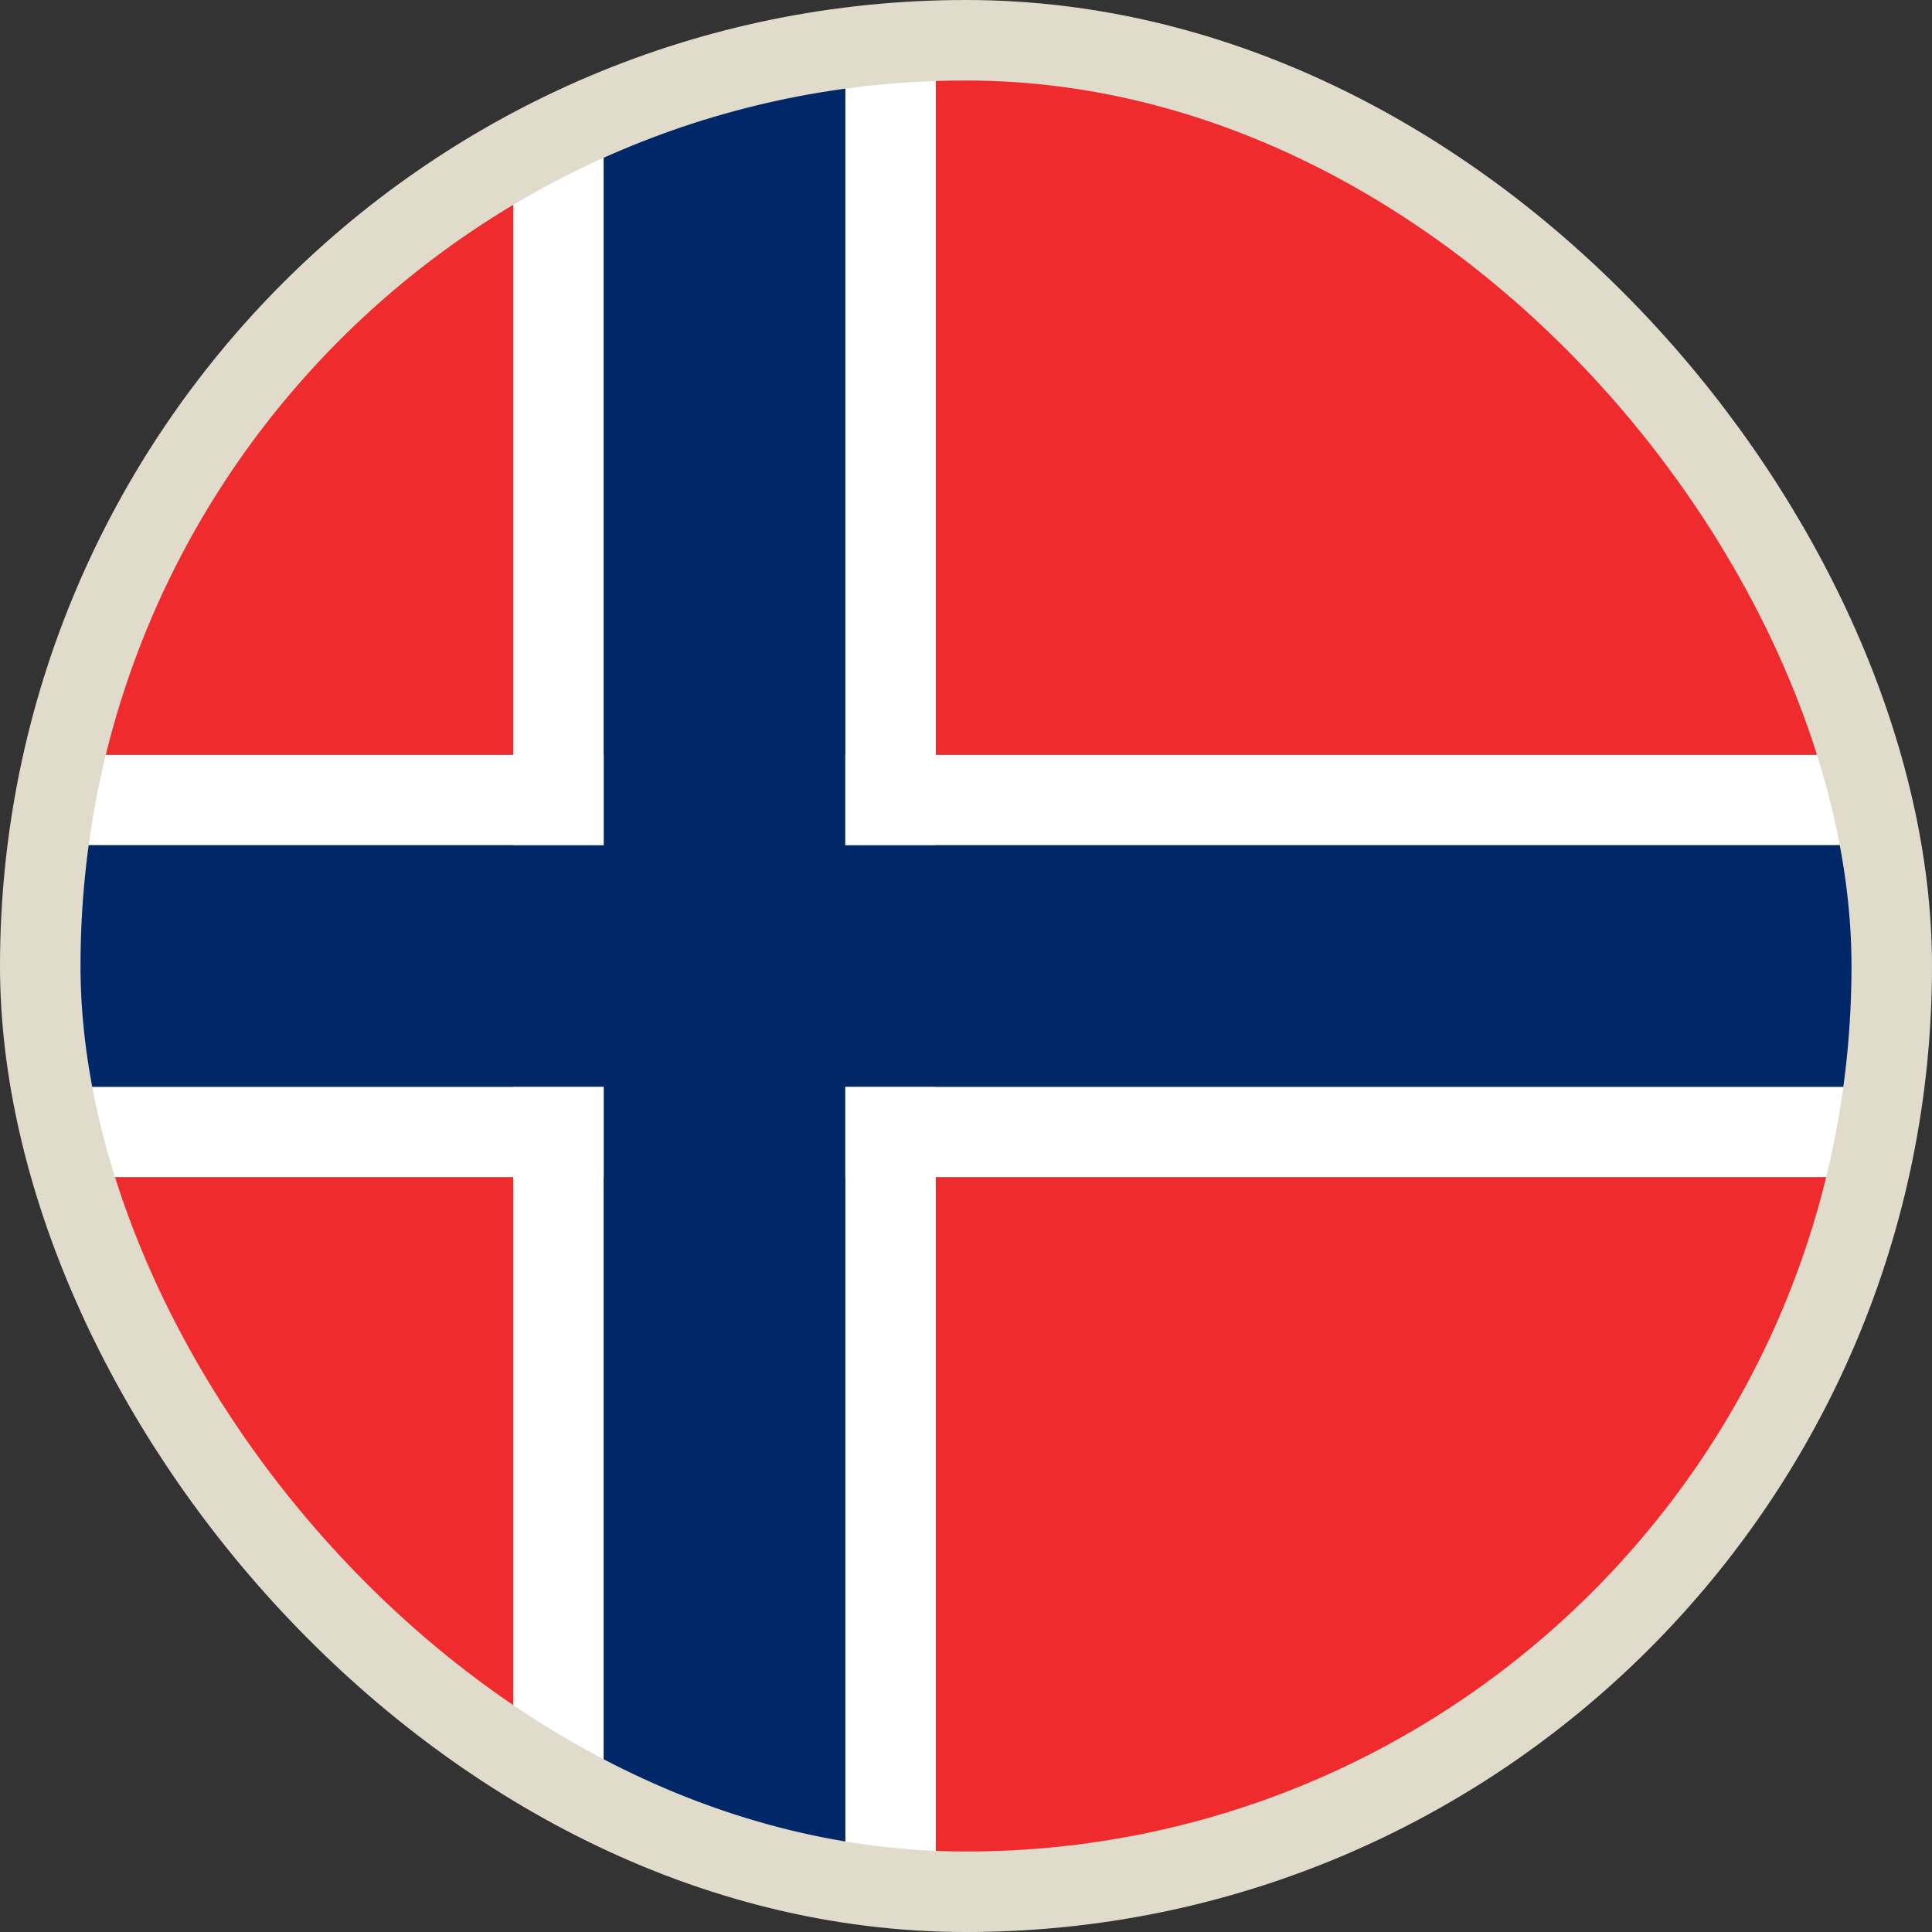
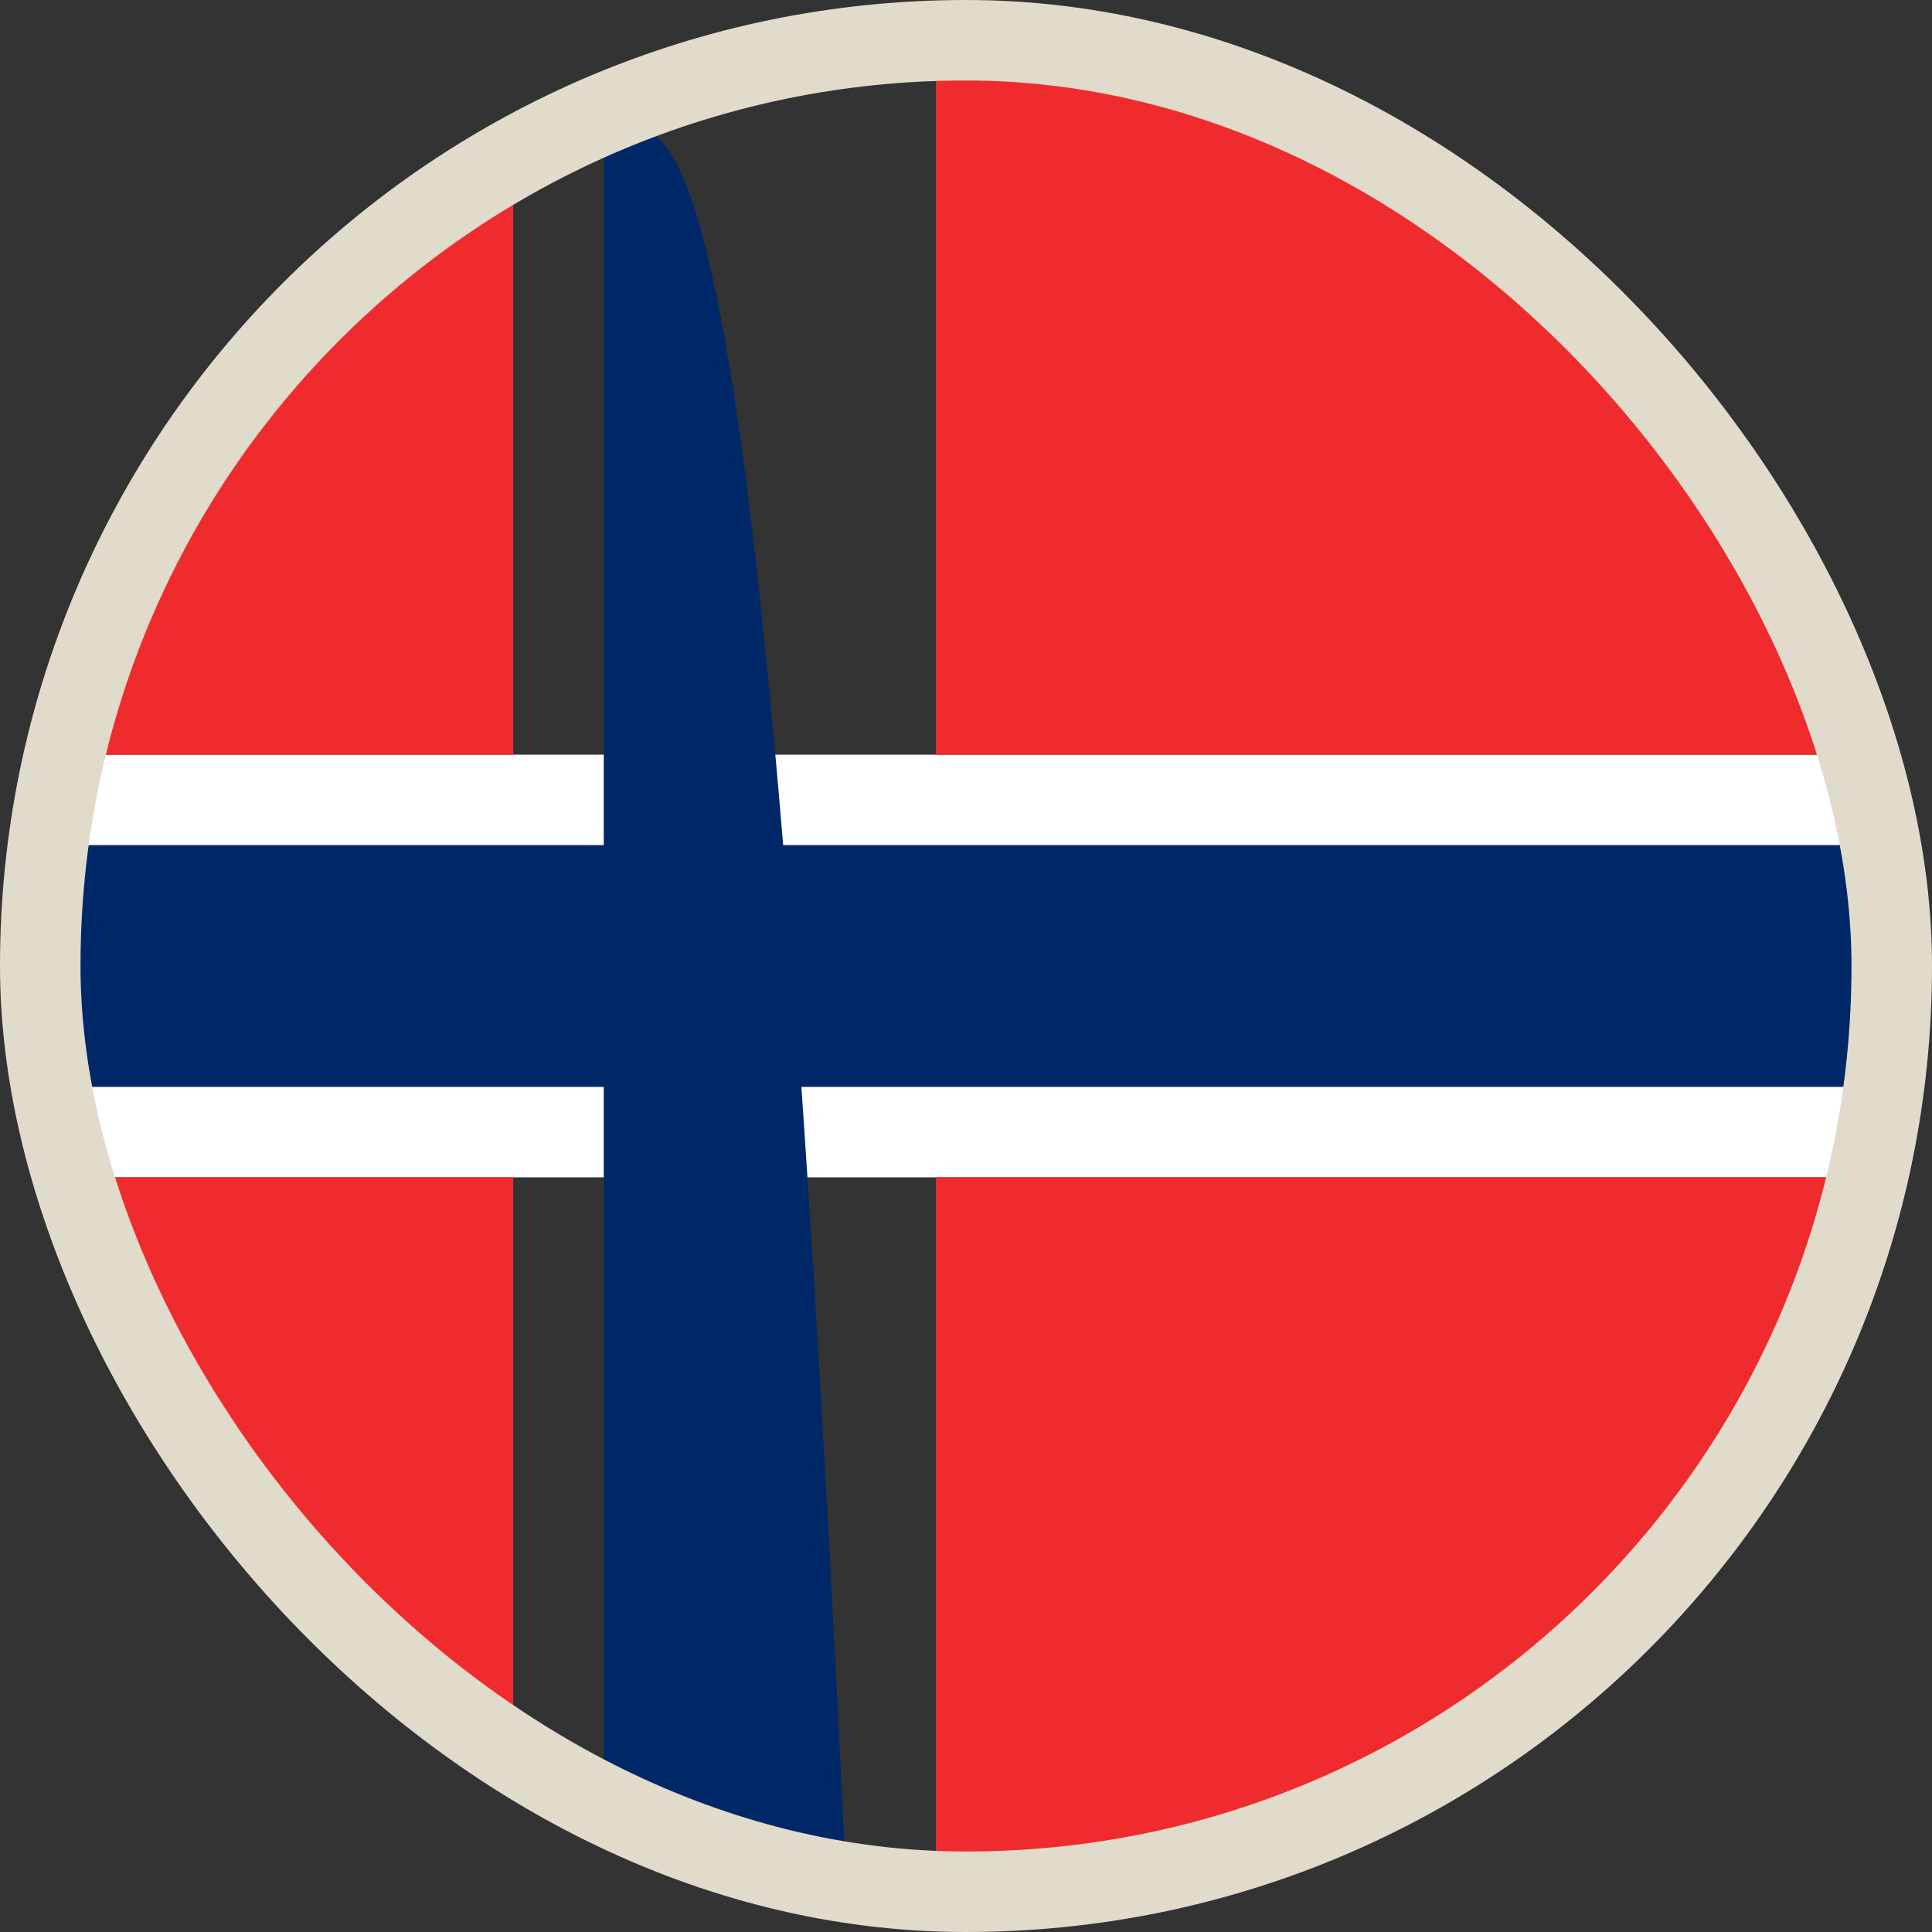
<svg xmlns="http://www.w3.org/2000/svg" width="24" height="24" viewBox="0 0 24 24" fill="none">
  <rect x="0" y="0" width="24" height="24" fill="#333333" stroke="none" />
  <g clip-path="url(#clip0_28514_41181)">
    <path d="M23.138 10.5C23.101 10.125 23.026 9.75 22.951 9.375H1.051C0.976 9.75 0.901 10.125 0.863 10.5H23.138ZM0.863 13.5C0.901 13.875 0.976 14.25 1.051 14.625H22.913C22.988 14.25 23.063 13.875 23.101 13.5H0.863Z" fill="white" />
-     <path d="M7.5 1.688C7.125 1.837 6.75 2.062 6.375 2.25V21.75C6.75 21.975 7.125 22.163 7.5 22.312V1.688ZM10.5 0.863V23.175L11.625 23.288V0.75C11.25 0.75 10.875 0.787 10.5 0.863Z" fill="white" />
    <path d="M0.75 12C0.75 12.525 0.787 13.012 0.863 13.5H23.175C23.25 13.012 23.288 12.525 23.288 12C23.288 11.475 23.25 10.988 23.175 10.5H0.863C0.787 10.988 0.75 11.475 0.75 12Z" fill="#002868" />
-     <path d="M7.5 22.313C8.438 22.726 9.45 23.026 10.5 23.138V0.863C9.45 1.013 8.438 1.276 7.5 1.688V22.313Z" fill="#002868" />
+     <path d="M7.5 22.313C8.438 22.726 9.45 23.026 10.5 23.138C9.45 1.013 8.438 1.276 7.5 1.688V22.313Z" fill="#002868" />
    <path d="M6.376 9.375V2.25C3.751 3.788 1.801 6.338 1.051 9.375H6.376ZM6.376 14.625V21.75C3.751 20.212 1.801 17.663 1.051 14.625H6.376ZM12.001 0.75H11.626V9.375H22.951C21.751 4.425 17.326 0.75 12.001 0.75ZM11.626 14.625V23.25H12.001C17.326 23.25 21.751 19.575 22.951 14.625H11.626Z" fill="#EF2B2D" />
  </g>
  <rect x="0.5" y="0.5" width="23" height="23" rx="11.5" stroke="#E1DBCC" />
  <defs>
    <clipPath id="clip0_28514_41181">
      <rect width="24" height="24" rx="12" fill="white" />
    </clipPath>
  </defs>
</svg>